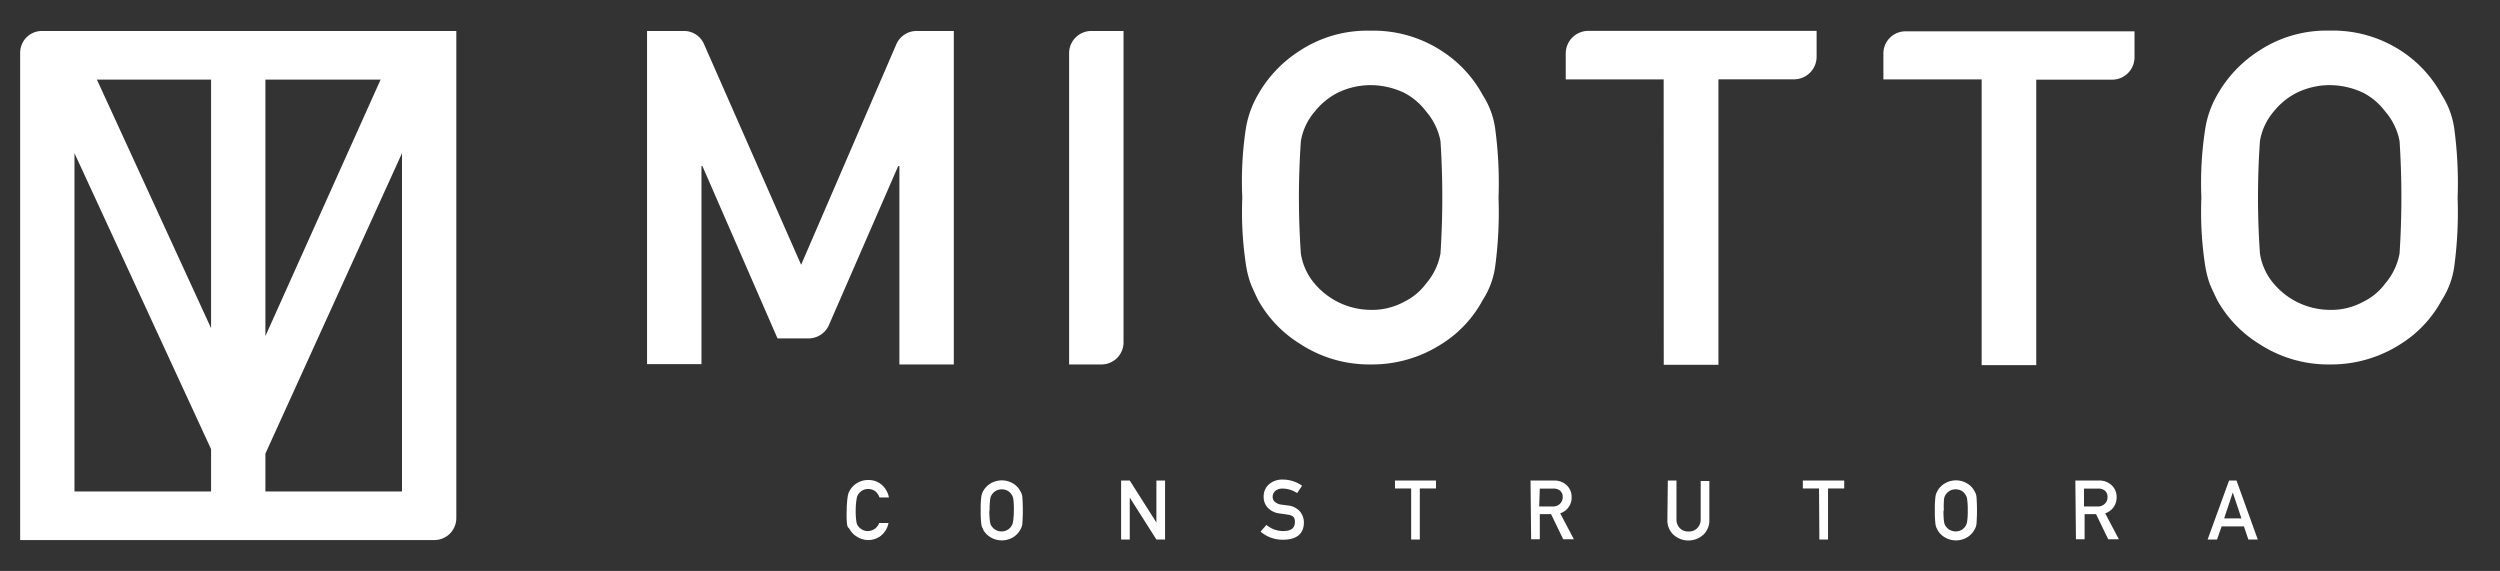
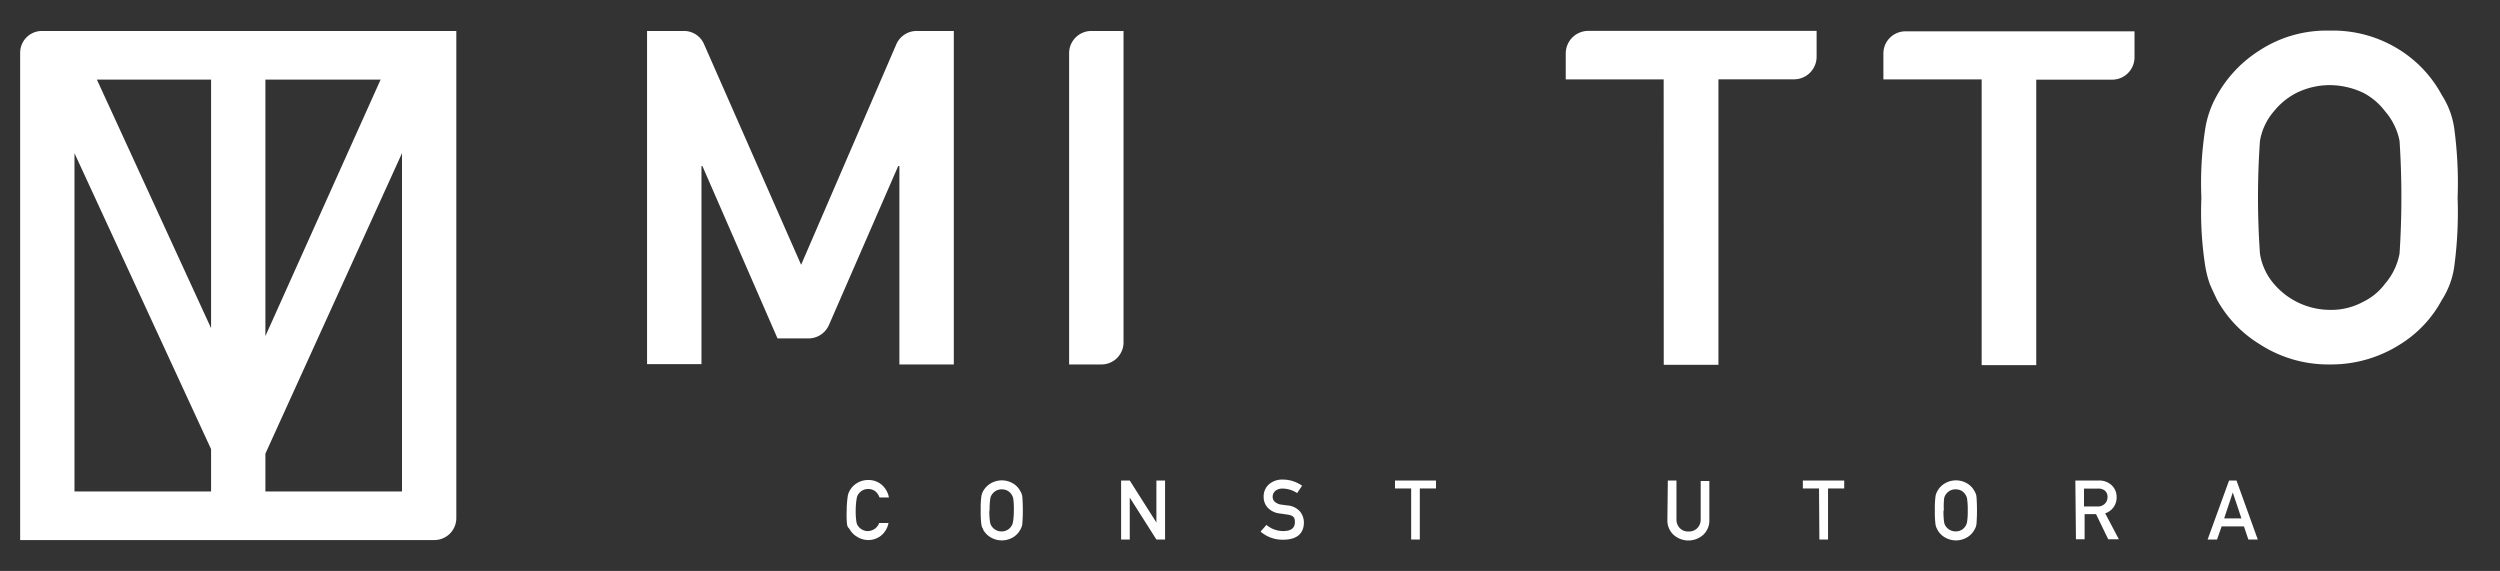
<svg xmlns="http://www.w3.org/2000/svg" id="Layer_1" data-name="Layer 1" viewBox="0 0 289 66">
  <rect x="0" y="0" width="289" height="66" fill="#333333" stroke="none" />
  <defs>
    <style>.cls-1{fill:#fff;}</style>
  </defs>
  <path class="cls-1" d="M102.71,60.46a2.5,2.5,0,0,1-.86,1.46,2.4,2.4,0,0,1-1.54.51A2.46,2.46,0,0,1,99,62a2.24,2.24,0,0,1-.79-.84L98,60.91a1.54,1.54,0,0,1-.09-.37A10.85,10.85,0,0,1,97.88,59,10.92,10.92,0,0,1,98,57.37a1.7,1.7,0,0,1,.23-.65,2.24,2.24,0,0,1,.79-.84,2.38,2.38,0,0,1,1.34-.39,2.29,2.29,0,0,1,1.61.59,2.55,2.55,0,0,1,.79,1.43h-1.09a1.62,1.62,0,0,0-.46-.7,1.34,1.34,0,0,0-.85-.28,1.32,1.32,0,0,0-.62.14,1.37,1.37,0,0,0-.43.35,1.09,1.09,0,0,0-.27.57A8.27,8.27,0,0,0,98.92,59,8,8,0,0,0,99,60.32a1.08,1.08,0,0,0,.27.58,1.23,1.23,0,0,0,.43.34,1.21,1.21,0,0,0,.62.15,1.4,1.4,0,0,0,1.31-.93Z" />
  <path class="cls-1" d="M113.37,59a10.92,10.92,0,0,1,.07-1.59,1.9,1.9,0,0,1,.22-.65,2.36,2.36,0,0,1,.8-.84,2.53,2.53,0,0,1,2.7,0,2.21,2.21,0,0,1,.78.84,1.7,1.7,0,0,1,.24.65,21,21,0,0,1,0,3.17,1.69,1.69,0,0,1-.24.66,2.21,2.21,0,0,1-.78.84,2.53,2.53,0,0,1-2.7,0,2.36,2.36,0,0,1-.8-.84c0-.1-.09-.2-.13-.29a1.54,1.54,0,0,1-.09-.37A10.85,10.85,0,0,1,113.37,59Zm1,0a7.71,7.71,0,0,0,.08,1.36,1.08,1.08,0,0,0,.27.58,1.14,1.14,0,0,0,.43.34,1.21,1.21,0,0,0,.62.15,1.29,1.29,0,0,0,.64-.15,1.19,1.19,0,0,0,.42-.34,1.25,1.25,0,0,0,.27-.58A8,8,0,0,0,117.2,59a8.27,8.27,0,0,0-.07-1.37,1.26,1.26,0,0,0-.27-.57,1.33,1.33,0,0,0-.42-.35,1.41,1.41,0,0,0-.64-.14,1.32,1.32,0,0,0-.62.14,1.27,1.27,0,0,0-.43.35,1.09,1.09,0,0,0-.27.57A7.93,7.93,0,0,0,114.4,59Z" />
  <path class="cls-1" d="M129.6,55.55h1l3.08,4.85h0V55.55h1v6.82h-1l-3.08-4.85h0v4.85h-1Z" />
  <path class="cls-1" d="M148.34,61.39c.88,0,1.33-.32,1.35-1s-.29-.81-.89-.91l-.91-.13a2.21,2.21,0,0,1-1.33-.65,1.8,1.8,0,0,1-.48-1.26,1.84,1.84,0,0,1,.6-1.44,2.3,2.3,0,0,1,1.63-.56,3.83,3.83,0,0,1,2.21.71l-.57.85a3.09,3.09,0,0,0-1.69-.52,1.31,1.31,0,0,0-.8.24.89.89,0,0,0-.34.74.77.77,0,0,0,.23.53,1.38,1.38,0,0,0,.74.34l.76.1a2.14,2.14,0,0,1,1.42.69,2,2,0,0,1,.46,1.27c0,1.31-.84,2-2.4,2a3.86,3.86,0,0,1-2.61-.94l.68-.77A3,3,0,0,0,148.34,61.39Z" />
  <path class="cls-1" d="M163.13,56.47h-1.87v-.92H166v.92h-1.87v5.9h-1Z" />
-   <path class="cls-1" d="M176.93,55.55h2.66A2.09,2.09,0,0,1,181,56a1.82,1.82,0,0,1,.68,1.45,1.91,1.91,0,0,1-1.32,1.89l1.58,3h-1.23l-1.41-2.91H178v2.91h-1Zm1,3h1.56a1.13,1.13,0,0,0,.87-.34,1.05,1.05,0,0,0,.29-.75.92.92,0,0,0-.34-.77,1.21,1.21,0,0,0-.76-.21H178Z" />
  <path class="cls-1" d="M192.8,55.55h1V60a1.39,1.39,0,0,0,.4,1.06,1.3,1.3,0,0,0,1,.38,1.33,1.33,0,0,0,1-.38,1.42,1.42,0,0,0,.4-1.06v-4.4h1v4.51a2.24,2.24,0,0,1-.7,1.71,2.57,2.57,0,0,1-3.44,0,2.25,2.25,0,0,1-.71-1.71Z" />
  <path class="cls-1" d="M210.28,56.47h-1.87v-.92h4.78v.92h-1.87v5.9h-1Z" />
  <path class="cls-1" d="M223.67,59a10.92,10.92,0,0,1,.07-1.59,1.7,1.7,0,0,1,.23-.65,2.24,2.24,0,0,1,.79-.84,2.53,2.53,0,0,1,2.7,0,2.21,2.21,0,0,1,.78.84,1.55,1.55,0,0,1,.24.65,21,21,0,0,1,0,3.17,1.55,1.55,0,0,1-.24.66,2.21,2.21,0,0,1-.78.84,2.53,2.53,0,0,1-2.7,0,2.24,2.24,0,0,1-.79-.84l-.14-.29a1.54,1.54,0,0,1-.09-.37A10.85,10.85,0,0,1,223.67,59Zm1,0a8,8,0,0,0,.07,1.36,1.16,1.16,0,0,0,.27.58,1.38,1.38,0,0,0,1.06.49,1.32,1.32,0,0,0,.64-.15,1.15,1.15,0,0,0,.41-.34,1.25,1.25,0,0,0,.27-.58,7.71,7.71,0,0,0,.08-1.36,7.93,7.93,0,0,0-.08-1.37,1.26,1.26,0,0,0-.27-.57,1.29,1.29,0,0,0-.41-.35,1.44,1.44,0,0,0-.64-.14,1.33,1.33,0,0,0-.63.14,1.37,1.37,0,0,0-.43.35,1.17,1.17,0,0,0-.27.57A8.27,8.27,0,0,0,224.71,59Z" />
  <path class="cls-1" d="M239.91,55.55h2.66A2.09,2.09,0,0,1,244,56a1.82,1.82,0,0,1,.68,1.45,1.91,1.91,0,0,1-1.32,1.89l1.58,3h-1.23l-1.41-2.91h-1.32v2.91h-1Zm1,3h1.56a1.13,1.13,0,0,0,.87-.34,1.05,1.05,0,0,0,.29-.75.92.92,0,0,0-.34-.77,1.21,1.21,0,0,0-.76-.21h-1.62Z" />
  <path class="cls-1" d="M259.4,60.85h-2.58l-.53,1.52H255.2l2.48-6.82h.86L261,62.37h-1.09Zm-.29-.92-1-3h0l-1,3Z" />
-   <path class="cls-1" d="M143.61,22.85A40.58,40.58,0,0,1,144,15a11.38,11.38,0,0,1,1.39-4,14.43,14.43,0,0,1,4.84-5.12,14.18,14.18,0,0,1,8.17-2.33,14.42,14.42,0,0,1,8.25,2.33A14,14,0,0,1,171.41,11a9.53,9.53,0,0,1,1.45,4,47,47,0,0,1,.37,7.86,47.16,47.16,0,0,1-.37,7.81,9.5,9.5,0,0,1-1.45,4,13.53,13.53,0,0,1-4.72,5.07,14.83,14.83,0,0,1-8.25,2.39,14.58,14.58,0,0,1-8.17-2.39,13.91,13.91,0,0,1-4.84-5.07c-.3-.62-.58-1.22-.82-1.79a11.45,11.45,0,0,1-.57-2.22A40.72,40.72,0,0,1,143.61,22.85Zm6.77,6.47a7,7,0,0,0,1.62,3.5,8.54,8.54,0,0,0,6.44,3,7.7,7.7,0,0,0,3.89-.94,6.88,6.88,0,0,0,2.51-2.08,7.36,7.36,0,0,0,1.68-3.5,100.7,100.7,0,0,0,0-13,7.37,7.37,0,0,0-1.68-3.44,7.53,7.53,0,0,0-2.51-2.13,9.17,9.17,0,0,0-3.89-.89,8.75,8.75,0,0,0-3.82.89A8.07,8.07,0,0,0,152,12.88a7,7,0,0,0-1.62,3.44A94,94,0,0,0,150.38,29.32Z" />
  <path class="cls-1" d="M74.8,3.58h4.27a2.52,2.52,0,0,1,2.31,1.51L92.61,30.61l11-25.48A2.56,2.56,0,0,1,106,3.58h4.26V42.13h-6.29V19.2h-.14l-8,18.36a2.58,2.58,0,0,1-2.37,1.56H89.88L81.2,19.2h-.11V42.09H74.8Z" />
  <path class="cls-1" d="M126.16,3.58h3.72v36a2.55,2.55,0,0,1-2.55,2.55h-3.74v-36A2.57,2.57,0,0,1,126.16,3.58Z" />
  <path class="cls-1" d="M192.32,9.18H181v-3a2.61,2.61,0,0,1,2.62-2.61H210v3a2.61,2.61,0,0,1-2.6,2.6h-8.75v33h-6.32Z" />
  <path class="cls-1" d="M229.08,9.18H217.72v-3a2.56,2.56,0,0,1,2.56-2.56h26.47v3a2.59,2.59,0,0,1-2.59,2.59h-8.77v33h-6.31Z" />
  <path class="cls-1" d="M254.48,22.85a40.58,40.58,0,0,1,.43-7.86,11.38,11.38,0,0,1,1.39-4,14.43,14.43,0,0,1,4.84-5.12,14.16,14.16,0,0,1,8.16-2.33,14.43,14.43,0,0,1,8.26,2.33A14,14,0,0,1,282.28,11a9.53,9.53,0,0,1,1.45,4,47,47,0,0,1,.37,7.86,47.16,47.16,0,0,1-.37,7.81,9.5,9.5,0,0,1-1.45,4,13.53,13.53,0,0,1-4.72,5.07,14.84,14.84,0,0,1-8.26,2.39,14.57,14.57,0,0,1-8.16-2.39,13.91,13.91,0,0,1-4.84-5.07c-.3-.62-.58-1.22-.83-1.79a12.3,12.3,0,0,1-.56-2.22A40.72,40.72,0,0,1,254.48,22.85Zm6.77,6.47a7,7,0,0,0,1.62,3.5,8.54,8.54,0,0,0,6.43,3,7.71,7.71,0,0,0,3.9-.94,6.88,6.88,0,0,0,2.51-2.08,7.36,7.36,0,0,0,1.68-3.5,100.7,100.7,0,0,0,0-13,7.37,7.37,0,0,0-1.68-3.44,7.53,7.53,0,0,0-2.51-2.13,9.19,9.19,0,0,0-3.9-.89,8.74,8.74,0,0,0-3.81.89,8.07,8.07,0,0,0-2.62,2.13,7,7,0,0,0-1.62,3.44A94,94,0,0,0,261.25,29.32Z" />
  <path class="cls-1" d="M2.33,6.1V62.43H50.21a2.54,2.54,0,0,0,2.54-2.54V3.58H4.85A2.52,2.52,0,0,0,2.33,6.1ZM44,9.2,30.68,38.85V9.2ZM24.4,9.2V37.94L11.2,9.2ZM8.61,56.81V17.71L24.4,51.92v4.89Zm22.07,0V52.44L46.47,17.71v39.1Z" />
</svg>